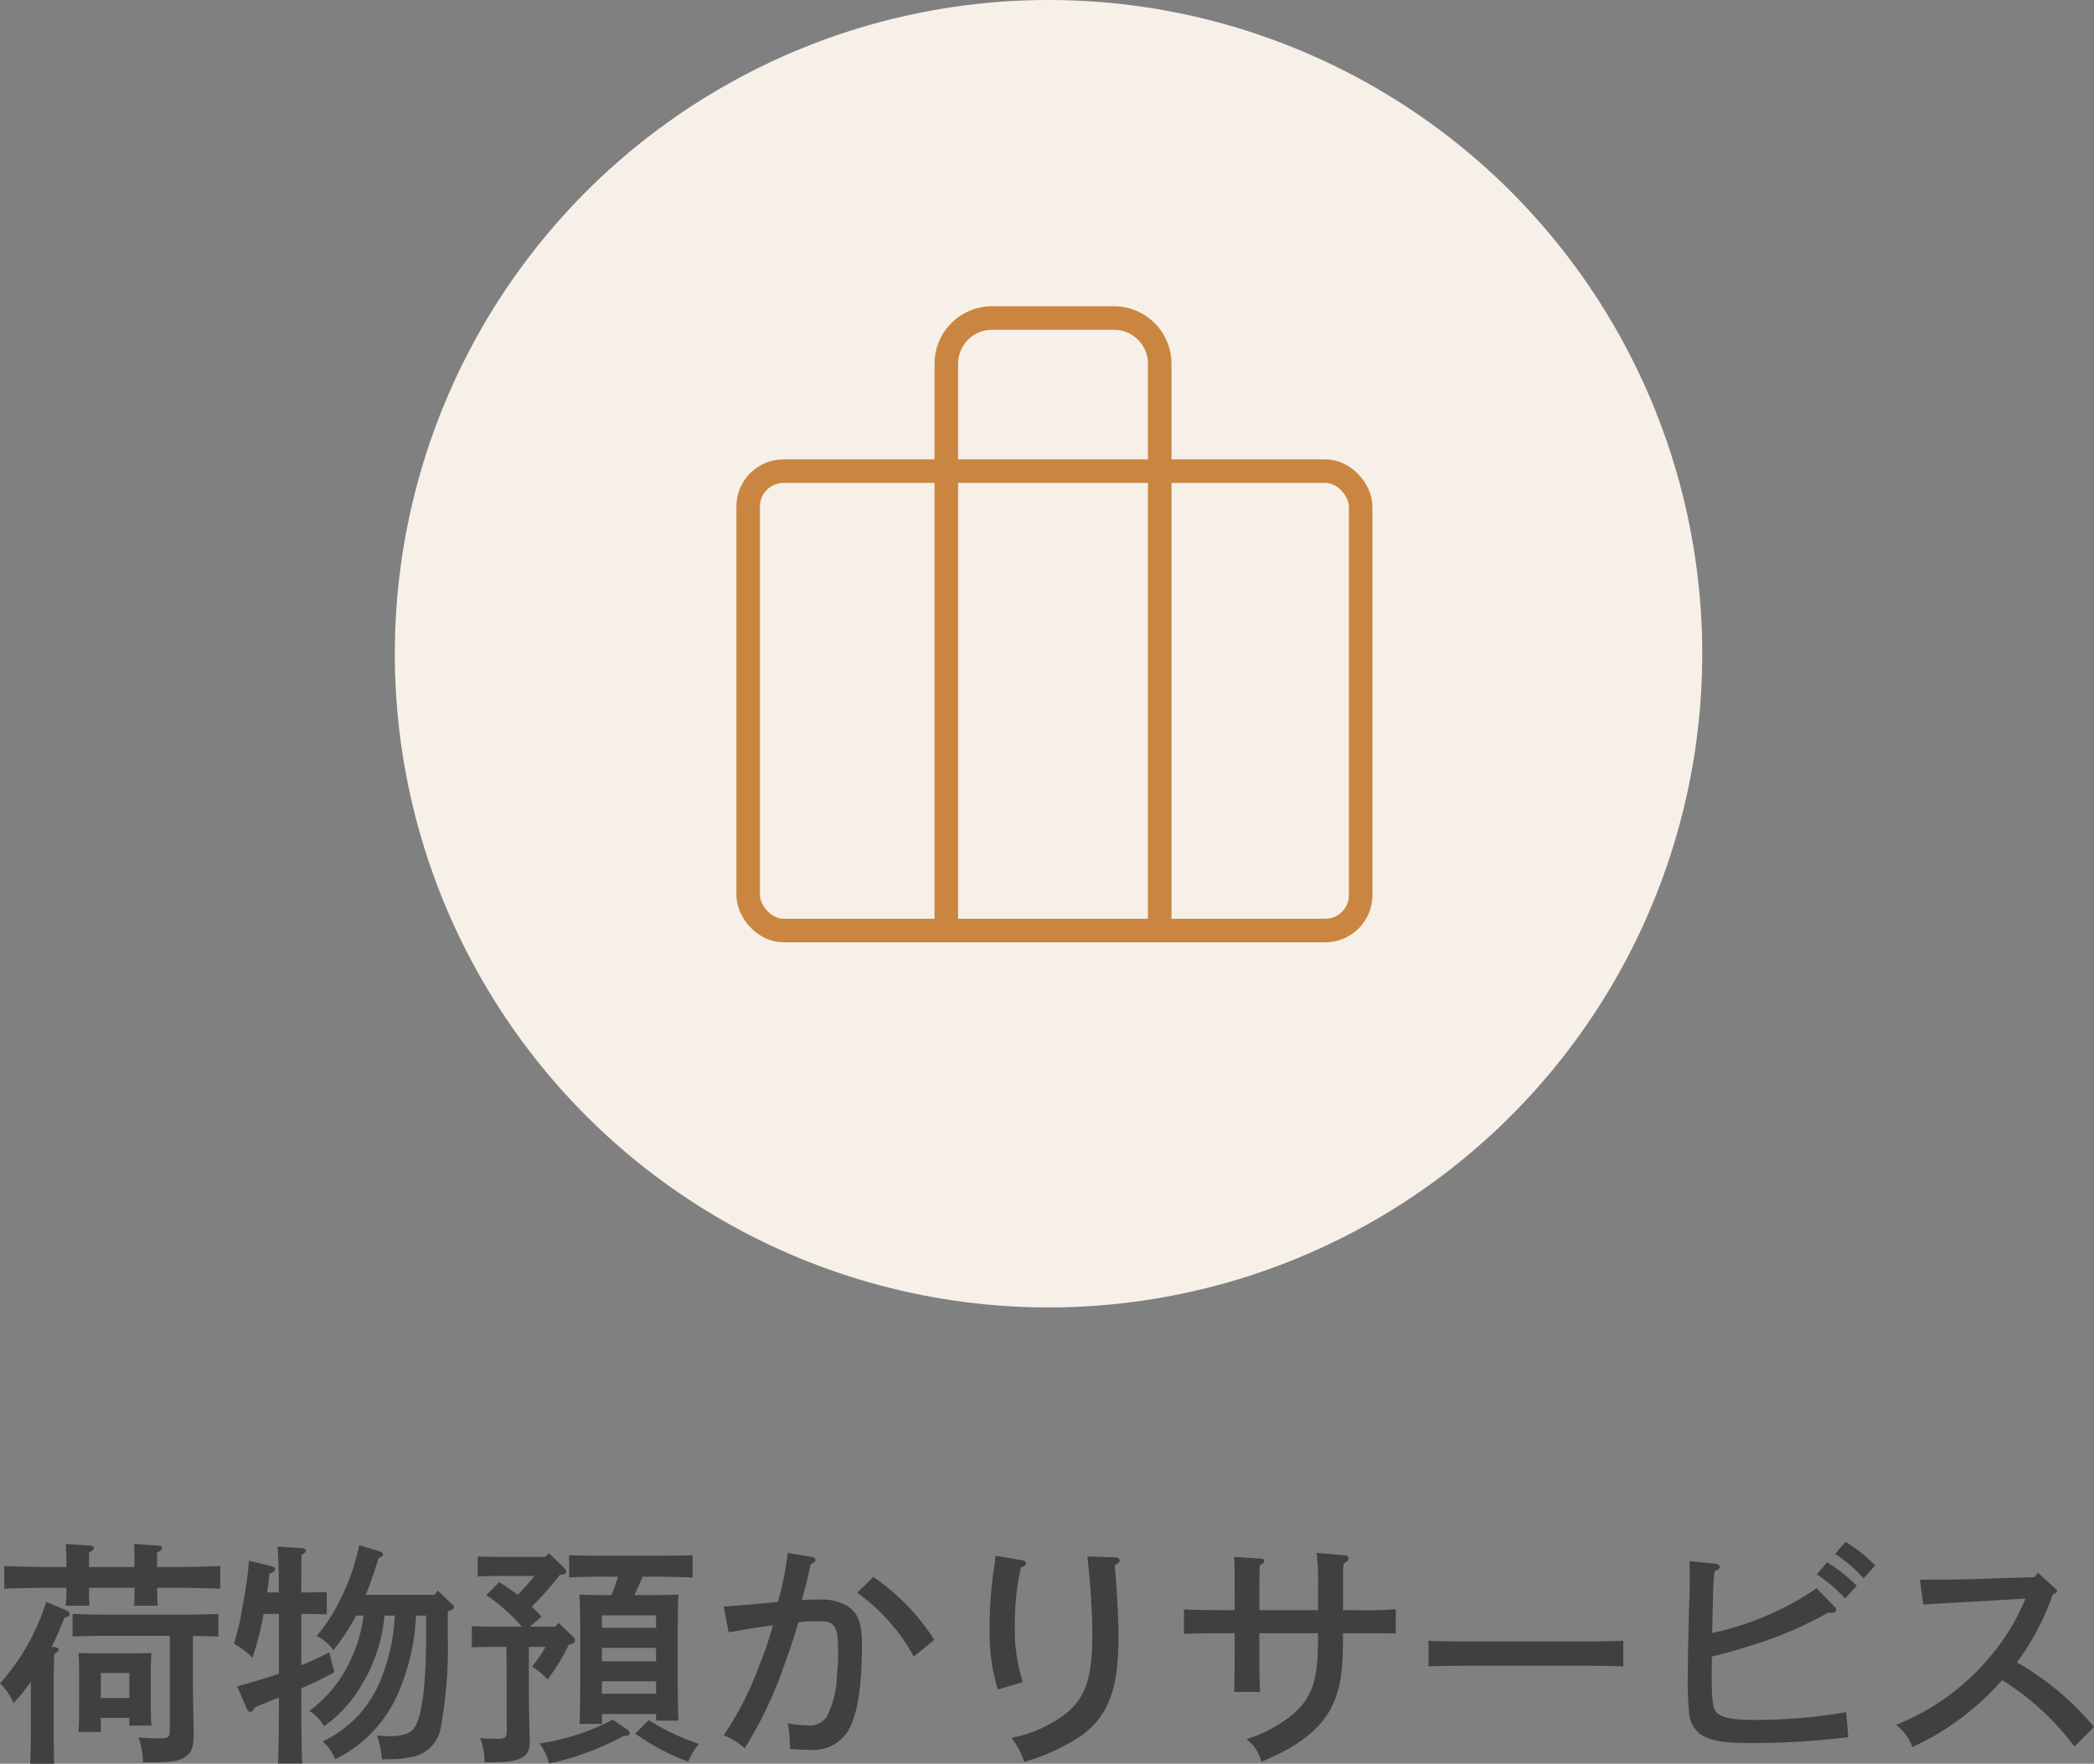
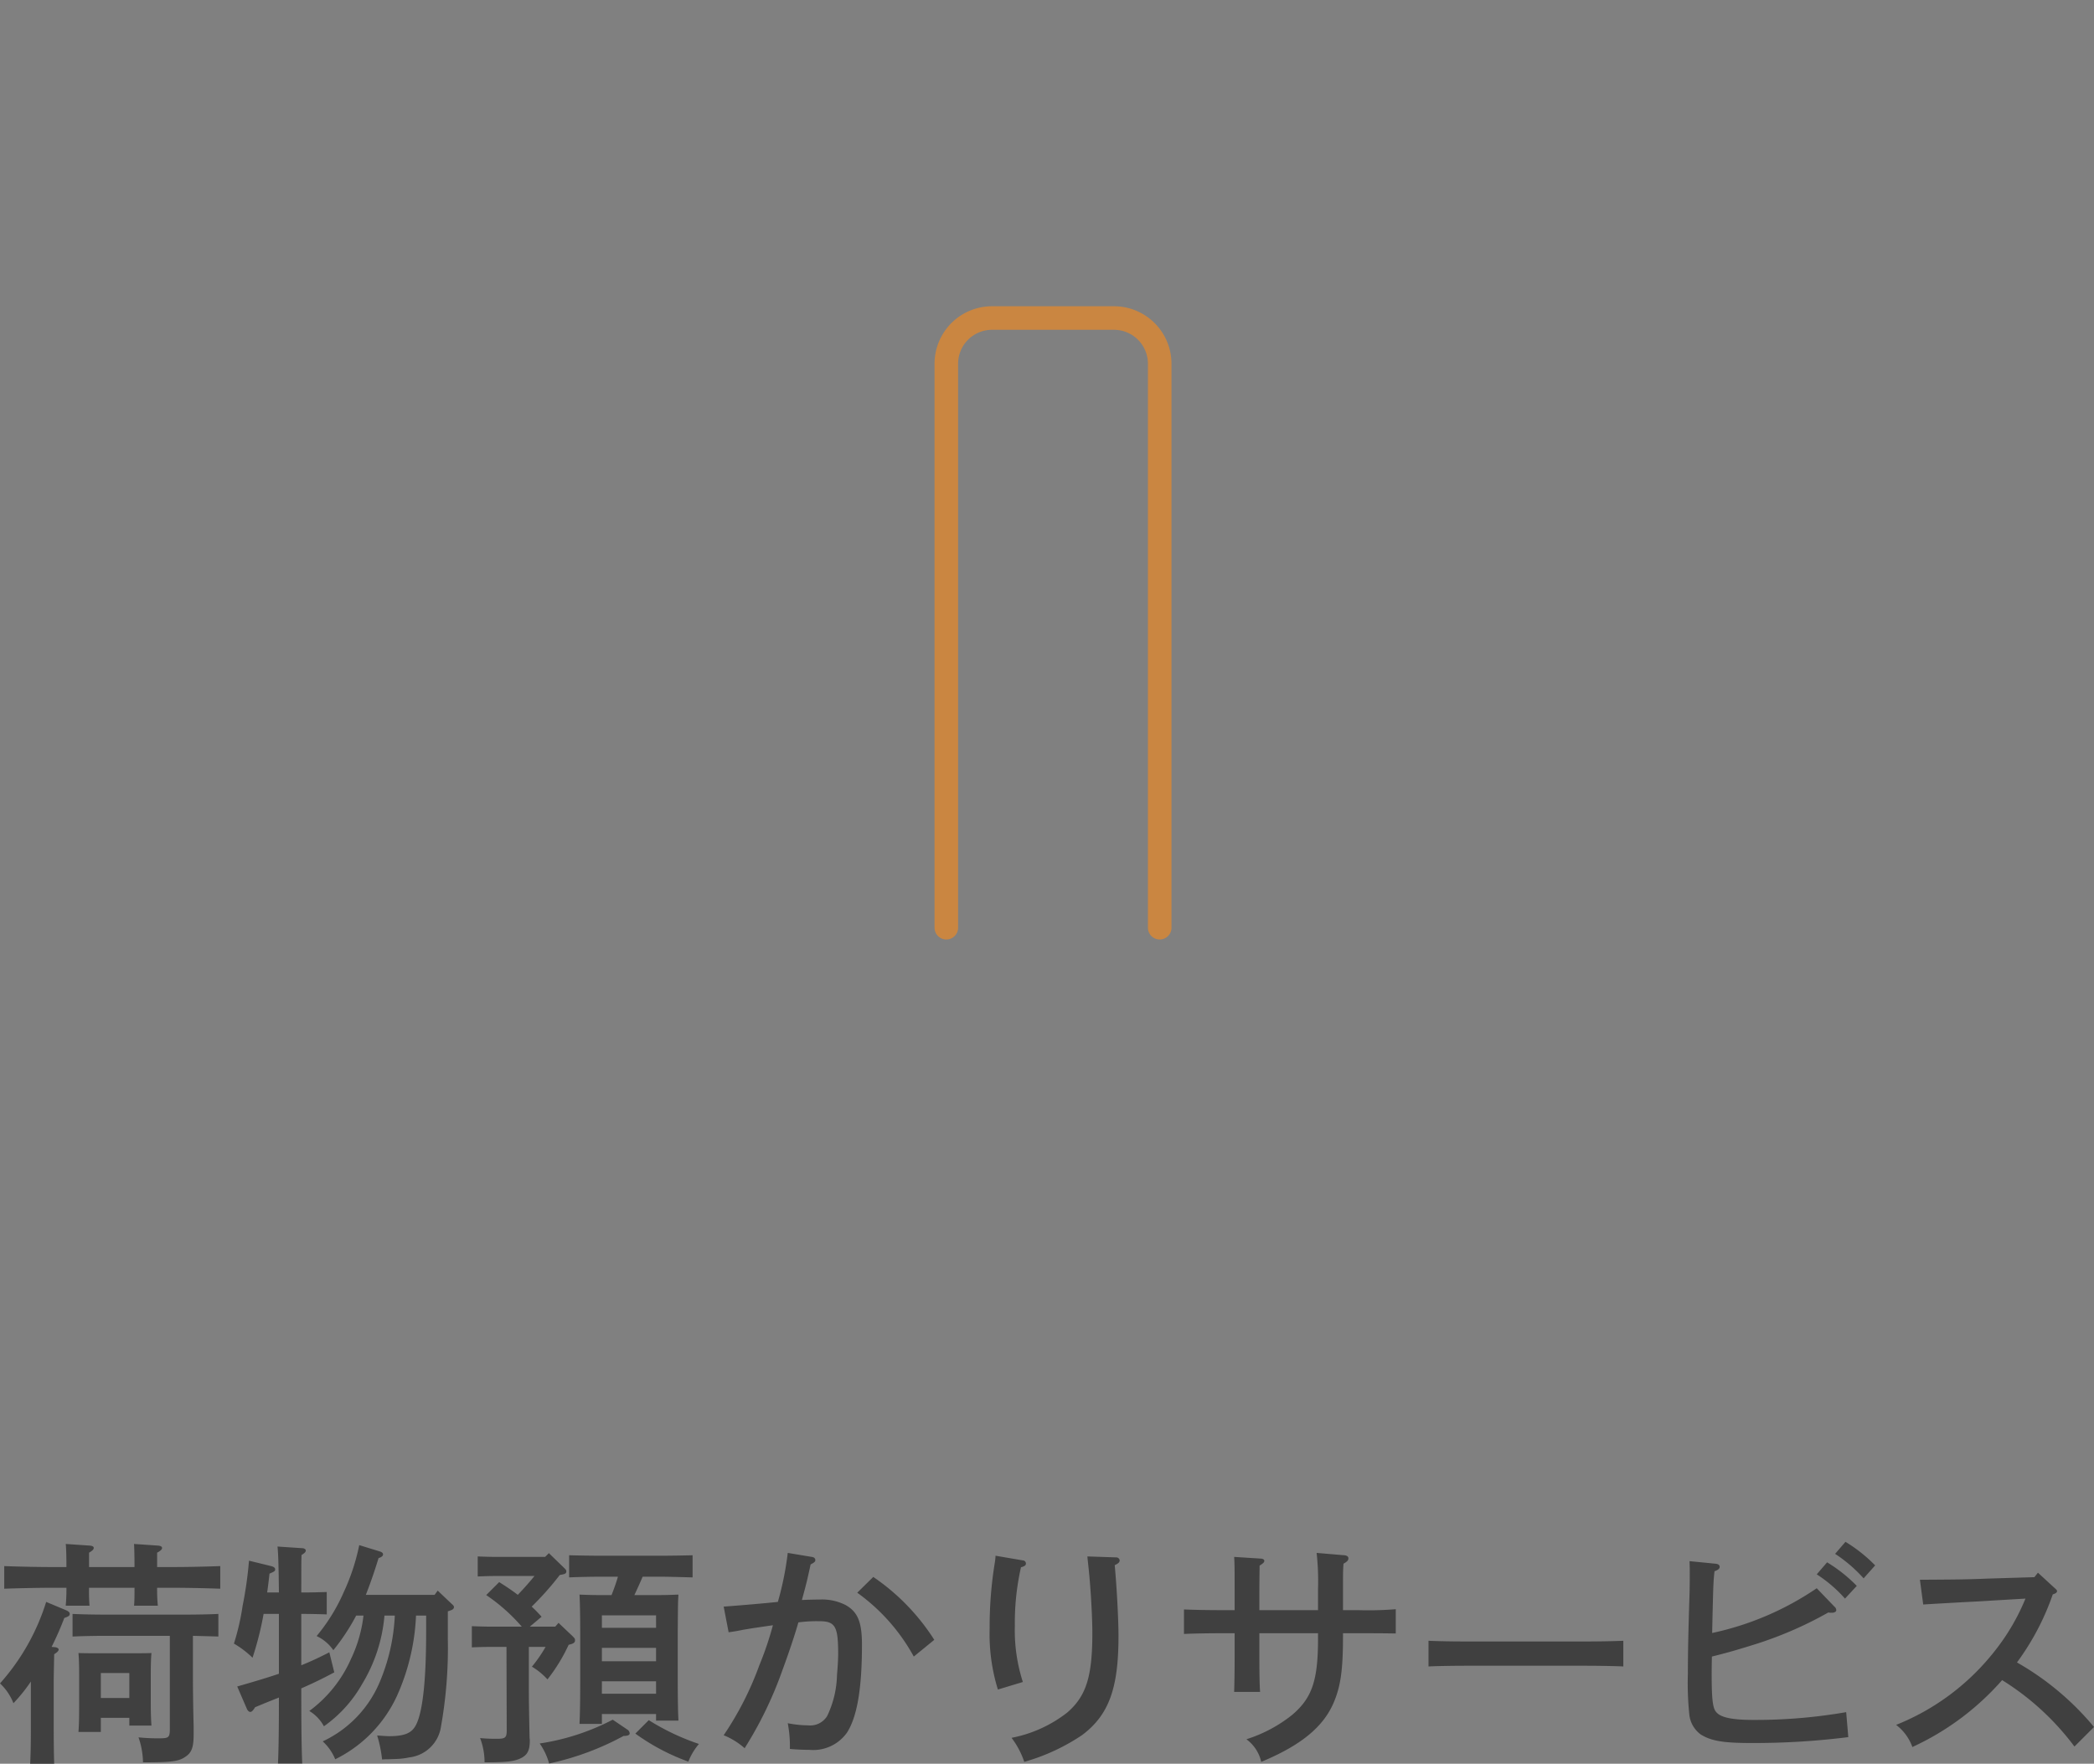
<svg xmlns="http://www.w3.org/2000/svg" width="177.78" height="149.74" viewBox="0 0 177.78 149.74">
  <rect x="0" y="0" width="177.78" height="149.74" fill="#808080" stroke="none" />
  <g id="グループ_2080" data-name="グループ 2080" transform="translate(-374.48 -2871)">
    <path id="パス_197266" data-name="パス 197266" d="M-80.96-2.16h2.42v.66h1.88c-.04-.48-.06-1.14-.06-2.08V-5.9c0-.64.02-1.4.06-1.76-.44.02-.86.02-1.44.02h-3.3c-.6,0-1,0-1.46-.02.04.36.06,1.12.06,1.76v2.82c0,.98-.02,1.66-.06,2.12h1.9Zm2.42-1.68h-2.42V-5.96h2.42Zm-6.6-4.34a25.9,25.9,0,0,0,1.08-2.46c.38-.12.46-.2.46-.34,0-.12-.08-.2-.28-.3L-85.6-12a18.732,18.732,0,0,1-3.92,6.92A4.552,4.552,0,0,1-88.38-3.4,13.562,13.562,0,0,0-86.9-5.24V-1.2c0,1.28-.02,2.24-.06,2.94h2.04c-.02-.6-.04-1.62-.04-2.94V-5.28c0-.44.02-1.2.04-2.28.26-.16.38-.28.38-.4,0-.1-.14-.18-.34-.2ZM-74.8-13.2c1.22,0,2.92.04,3.98.08v-1.92c-1.02.04-2.72.08-3.98.08h-1.38v-1.22c.3-.16.42-.28.42-.4s-.14-.18-.34-.2l-2.04-.14c.02.3.04,1.06.04,1.92v.04h-3.86v-1.22c.28-.16.4-.28.4-.4s-.12-.18-.34-.2l-2.04-.14c.04.3.06,1.06.06,1.92v.04h-1.3c-1.16,0-2.96-.04-3.98-.08v1.92c1.08-.04,2.88-.08,3.98-.08h1.3a15.118,15.118,0,0,1-.06,1.52h2.02a14.89,14.89,0,0,1-.04-1.52h3.86c0,.66,0,1.12-.04,1.52h2.02a13.558,13.558,0,0,1-.06-1.52Zm1.66,4.08c.72.02,1.6.04,2.16.06v-1.92c-.7.04-2,.06-2.8.06h-6.78c-.88,0-2.02-.02-2.8-.06v1.92c.86-.04,1.92-.06,2.8-.06h5.46v7.86c0,.76-.08.84-.86.84a15.631,15.631,0,0,1-1.8-.08,6.746,6.746,0,0,1,.38,2.12c2.48,0,3.06-.08,3.64-.5.5-.34.66-.8.66-1.88v-.72c-.04-1.32-.06-3.28-.06-4.04Zm20.52-3.48h-5.84c.36-.92.72-1.94,1.08-3.12.26-.08.38-.18.38-.32,0-.1-.08-.18-.26-.24l-1.76-.54a17.991,17.991,0,0,1-1.32,4,15.44,15.44,0,0,1-2.3,3.72,3.535,3.535,0,0,1,1.42,1.2,17.792,17.792,0,0,0,1.94-2.94h.62a11.635,11.635,0,0,1-1.06,3.68,10.981,10.981,0,0,1-3.54,4.42,3.393,3.393,0,0,1,1.24,1.3,11.005,11.005,0,0,0,3.24-3.58,13.347,13.347,0,0,0,1.9-5.82H-56A16.442,16.442,0,0,1-57.28-5.2,9.693,9.693,0,0,1-62.12-.16a4.26,4.26,0,0,1,1.06,1.52A11.2,11.2,0,0,0-55.8-4.06a18.476,18.476,0,0,0,1.6-6.78h.86v1.38c0,4.04-.28,6.72-.84,7.86-.36.74-.98,1-2.32,1-.14,0-.74-.04-1-.06a10.886,10.886,0,0,1,.42,2.04,4.35,4.35,0,0,1,.52-.02l.52-.02a6.6,6.6,0,0,0,1.28-.14,3.076,3.076,0,0,0,2.68-2.62,38.076,38.076,0,0,0,.58-7.46V-11.2l.18-.06c.24-.08.34-.16.34-.3,0-.08-.04-.14-.18-.26l-1.2-1.14ZM-63.94-4.66c.96-.42,1.72-.78,2.8-1.36l-.42-1.7c-.82.42-1.58.78-2.38,1.1v-4.36h.18c.58,0,1.42.02,1.98.04v-1.9c-.56.02-1.4.04-1.98.04h-.18c0-2.5,0-2.6.02-3.18.26-.16.36-.26.36-.38,0-.1-.12-.2-.3-.2l-2.1-.14c.06.48.1,1.8.12,3.9h-1c.08-.52.14-1.06.2-1.6.42-.18.48-.22.48-.36s-.12-.22-.34-.28l-1.88-.46a33.049,33.049,0,0,1-.54,3.82,20.218,20.218,0,0,1-.74,3.22,7.968,7.968,0,0,1,1.58,1.2,27.163,27.163,0,0,0,.94-3.72h1.3V-5.9c-1,.34-2.14.68-3.54,1.08l.82,1.9c.06.14.18.26.28.26.14,0,.24-.12.42-.4.68-.28.8-.34,2.02-.82,0,2.46-.02,4.34-.08,5.6h2.06c-.06-1.28-.08-3.22-.08-5.84Zm22.12-9.66c.28-.04.38-.12.38-.26,0-.1-.02-.14-.16-.28l-1.32-1.28-.32.32h-4.14c-.42,0-1.14-.02-1.58-.04v1.7c.42-.02,1.06-.04,1.58-.04h3.24c-.46.56-.92,1.08-1.42,1.6-.52-.4-1.04-.74-1.58-1.08l-1.1,1.1A15.427,15.427,0,0,1-45.22-9.9h-2.64c-.44,0-1.16-.02-1.6-.04v1.8c.42-.02,1.06-.04,1.6-.04h1.34l.02,7.08c0,.62-.12.72-.8.72a13.433,13.433,0,0,1-1.46-.06,5.8,5.8,0,0,1,.38,2.06c1.92,0,2.56-.08,3.14-.38.52-.28.7-.66.7-1.5l-.02-.22c-.04-1.94-.06-3.06-.06-3.86V-8.18h1.42A12.071,12.071,0,0,1-44.36-6.5a5.7,5.7,0,0,1,1.32,1.08,14.794,14.794,0,0,0,1.8-2.94l.08-.02c.34-.08.46-.18.46-.36,0-.14-.04-.18-.24-.38l-1.16-1.1-.28.32h-2.16l1-.84a11.318,11.318,0,0,0-.84-.86A25.062,25.062,0,0,0-42-14.28Zm8.3.18c.76,0,2.06.04,2.8.06v-1.88c-.7.02-2,.04-2.8.04H-38.4c-.9,0-2.04-.02-2.8-.04v1.88c.82-.04,1.94-.06,2.8-.06h1.34c-.12.46-.42,1.26-.54,1.56h-1.02c-.68,0-1.16-.02-1.7-.04.04.64.06,1.98.06,3.18v4.28c0,1.56-.02,2.72-.06,3.52h1.9v-.84h4.6v.56h1.9c-.04-.76-.06-1.94-.06-3.52v-4c.02-2.54.02-2.54.06-3.18-.54.02-1.02.04-1.7.04h-2.04c.24-.52.48-1.04.7-1.56Zm-4.9,4.34v-1.06h4.6V-9.8Zm0,1.7h4.6v1.14h-4.6Zm0,2.84h4.6V-4.2h-4.6ZM-37.5-2A19.686,19.686,0,0,1-43.7.02a5.512,5.512,0,0,1,.8,1.7A23.518,23.518,0,0,0-36.58-.62c.36,0,.52-.08.52-.22a.414.414,0,0,0-.2-.32Zm1.92,1.18a18.227,18.227,0,0,0,4.5,2.38,5.313,5.313,0,0,1,.9-1.5,20.011,20.011,0,0,1-4.26-2.02Zm12.94-15.34A26.12,26.12,0,0,1-23.48-12c-1.14.12-2.98.28-4.6.4l.42,2.18c.66-.1.68-.1,1.26-.22,1.1-.18,1.14-.18,2.5-.38A27.647,27.647,0,0,1-25.06-6.6,26.862,26.862,0,0,1-28.08-.68,6.251,6.251,0,0,1-26.3.42a32.883,32.883,0,0,0,3.22-6.66c.5-1.34,1.1-3.14,1.34-4.02a11.413,11.413,0,0,1,1.78-.1c1.34,0,1.6.42,1.6,2.74,0,.5-.04,1.14-.1,1.82a8.426,8.426,0,0,1-.84,3.5,1.689,1.689,0,0,1-1.62.78,9.319,9.319,0,0,1-1.72-.18A10.212,10.212,0,0,1-22.46.48c.34.04,1.08.08,1.66.08A3.508,3.508,0,0,0-17.6-.92c.86-1.36,1.26-3.76,1.26-7.44,0-1.94-.36-2.8-1.4-3.38a4.418,4.418,0,0,0-2.22-.46c-.46,0-1.14.02-1.48.04.38-1.38.46-1.72.74-3.02.34-.18.4-.24.4-.38s-.12-.24-.3-.26Zm5.9,3.38a16.29,16.29,0,0,1,4.8,5.42l1.74-1.42a18.406,18.406,0,0,0-5.18-5.34ZM-5-15.92a4.329,4.329,0,0,1-.06.58,33.8,33.8,0,0,0-.44,5.6,15.994,15.994,0,0,0,.7,5.18l2.12-.64a14.294,14.294,0,0,1-.68-4.76,21.393,21.393,0,0,1,.52-4.98c.3-.08.42-.16.42-.32a.261.261,0,0,0-.24-.26Zm7.8.06c.02.28.06.58.12,1.18.16,1.54.3,3.94.3,5.34,0,3.72-.54,5.36-2.14,6.74A11.071,11.071,0,0,1-3.64-.46,7.127,7.127,0,0,1-2.56,1.58,17.171,17.171,0,0,0,2.36-.7C4.62-2.4,5.44-4.66,5.44-9.08c0-1.42-.14-4.06-.32-6.04.3-.14.42-.24.42-.42a.3.3,0,0,0-.32-.24ZM17.4-11.3v-1.52c0-1.04.02-2.1.02-2.26.28-.18.4-.28.4-.4s-.12-.2-.36-.2l-2.2-.14c.04.56.04,1.42.04,3v1.52H14.18c-1.02,0-2.34-.02-3.18-.06v2.08c.84-.04,2.16-.06,3.18-.06H15.3V-7.3c0,1.32-.02,2.24-.04,2.94h2.2q-.06-.87-.06-2.94V-9.34h4.98v.46c0,3.54-.5,5.02-2.18,6.46A11.992,11.992,0,0,1,16.3-.34a3.3,3.3,0,0,1,1.26,1.92C20.88.2,22.78-1.34,23.68-3.38c.62-1.42.82-2.84.82-5.7v-.26h1.3c1.1,0,1.92,0,3.18.02v-2.06a28.765,28.765,0,0,1-3.18.08H24.5v-1.82c0-1.18,0-1.48.04-2.12.32-.18.42-.3.42-.46,0-.14-.12-.24-.34-.26l-2.36-.2a21.7,21.7,0,0,1,.12,3.04v1.82ZM48.3-8.7c-.86.04-2.28.06-3.2.06H34.94c-1.02,0-2.34-.02-3.18-.06v2.18c.84-.04,2.16-.06,3.18-.06H45.1c.92,0,2.34.02,3.2.06Zm17.98-7.38A12.275,12.275,0,0,1,68.7-14l.98-1.1a12.811,12.811,0,0,0-2.52-2Zm-1.56,1.74a11.523,11.523,0,0,1,2.4,2.06l1-1.08a12.81,12.81,0,0,0-2.52-2Zm0,1.18a25.048,25.048,0,0,1-8.88,3.8c.1-4.3.1-4.3.2-5.24.32-.12.44-.22.44-.38,0-.14-.12-.24-.34-.26l-2.22-.22c.02.48.02.7.02,1.04,0,.38,0,.98-.02,1.78-.1,3.08-.14,4.98-.14,6.76a25.819,25.819,0,0,0,.12,3.42,2.406,2.406,0,0,0,.98,1.72c.88.54,1.88.72,4.28.72a64.253,64.253,0,0,0,8.24-.5l-.18-2.12a44.915,44.915,0,0,1-7.82.66c-1.88,0-2.86-.2-3.24-.7-.28-.34-.36-1.16-.36-3.24,0-.08,0-.56.02-1.44,1.28-.32,1.92-.5,3.34-.94a32.38,32.38,0,0,0,6.54-2.8,1.947,1.947,0,0,0,.32.02c.22,0,.36-.1.36-.22a.408.408,0,0,0-.16-.3Zm9.04,1.38c1.28-.08,1.72-.1,3.1-.18,1.12-.06,2-.1,2.52-.14l3.06-.18a18.261,18.261,0,0,1-2.6,4.44,20.111,20.111,0,0,1-8.38,6.28A4.1,4.1,0,0,1,72.84.32a22.77,22.77,0,0,0,7.62-5.68A22.4,22.4,0,0,1,86.6.28l1.66-1.66a23.713,23.713,0,0,0-6.54-5.48,21.582,21.582,0,0,0,3.04-5.78c.26-.08.36-.16.36-.28,0-.06-.04-.12-.14-.2L83.5-14.48l-.3.38-3.92.12c-1.92.08-2.86.08-5.8.1Z" transform="translate(464 3019)" fill="#404040" />
    <g id="グループ_2066" data-name="グループ 2066" transform="translate(-45 -2155)">
-       <circle id="楕円形_244" data-name="楕円形 244" cx="55.5" cy="55.5" r="55.5" transform="translate(453 5026)" fill="#f7f0e9" />
      <g id="グループ_2067" data-name="グループ 2067" transform="translate(-180 1928)">
        <g id="グループ_2064" data-name="グループ 2064" transform="translate(663 3125)">
          <path id="パス_197256" data-name="パス 197256" d="M35.117,54.761V6.882A3.882,3.882,0,0,0,31.234,3H20.882A3.882,3.882,0,0,0,17,6.882V54.761" transform="translate(-0.178 -3)" fill="none" stroke="#ca8641" stroke-linecap="round" stroke-linejoin="round" stroke-width="2" />
-           <rect id="長方形_2603" data-name="長方形 2603" width="52" height="39" rx="3" transform="translate(0 13)" fill="none" stroke="#ca8641" stroke-linecap="round" stroke-linejoin="round" stroke-width="2" />
        </g>
      </g>
    </g>
  </g>
</svg>